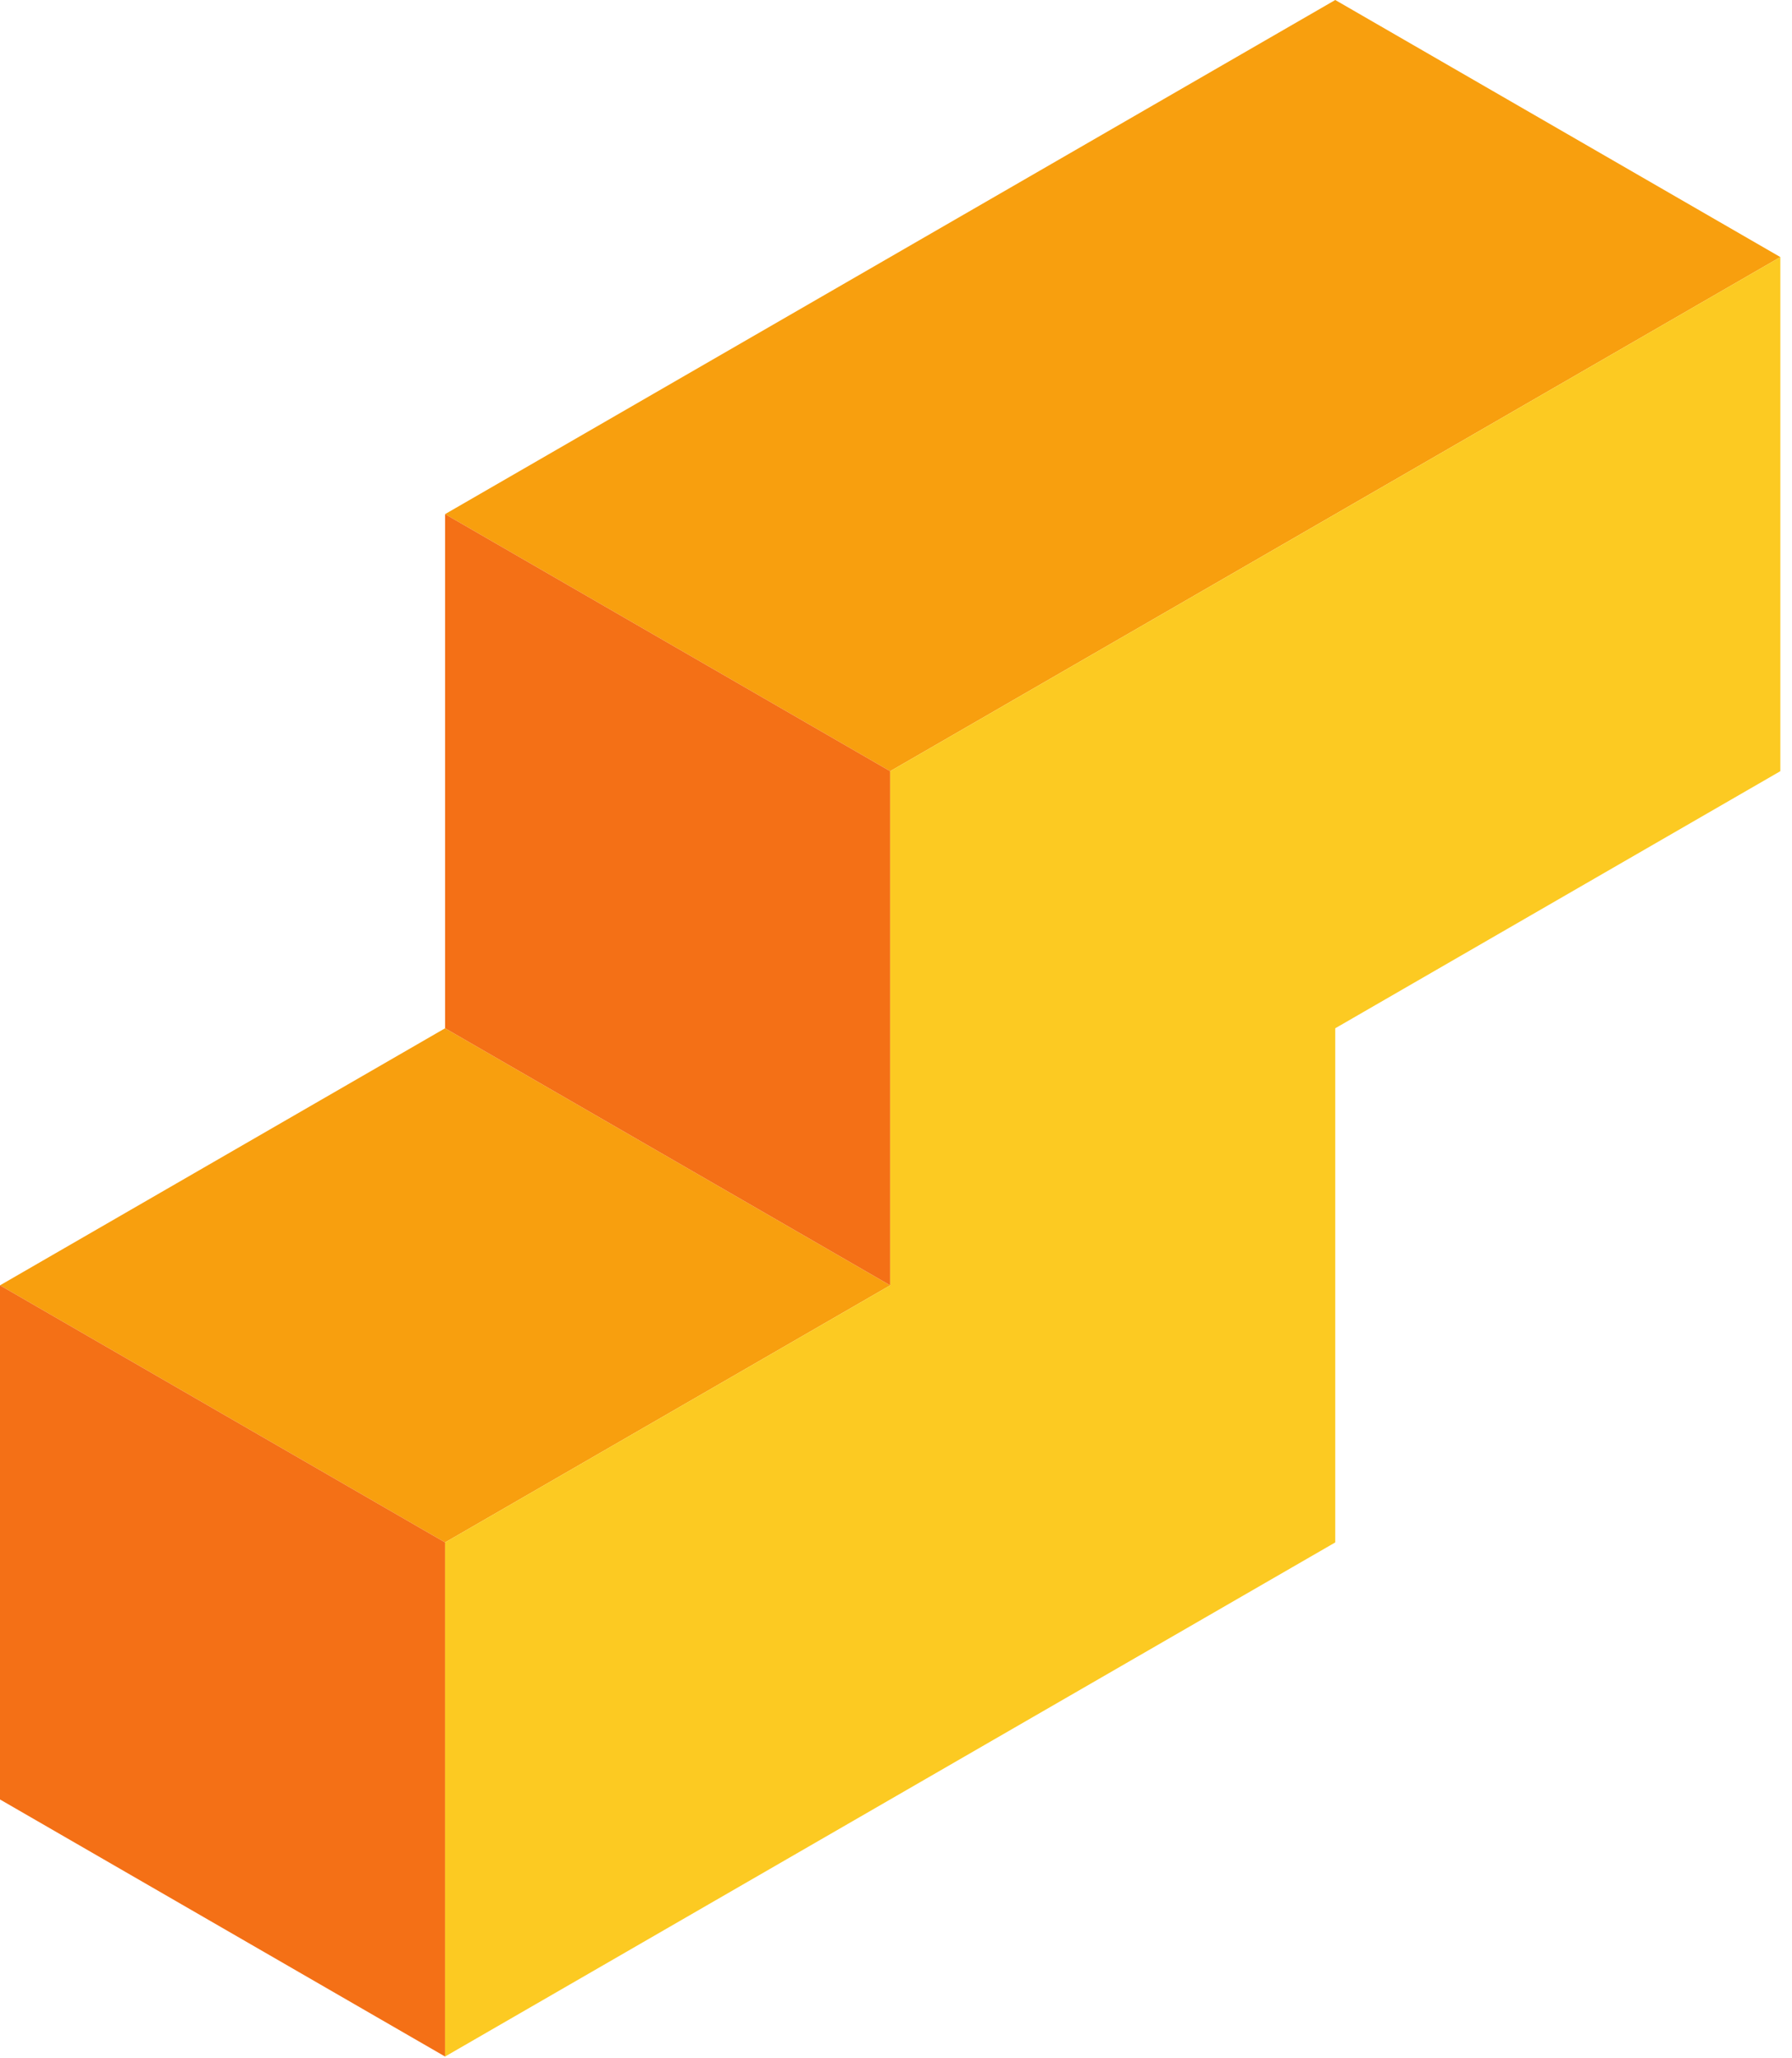
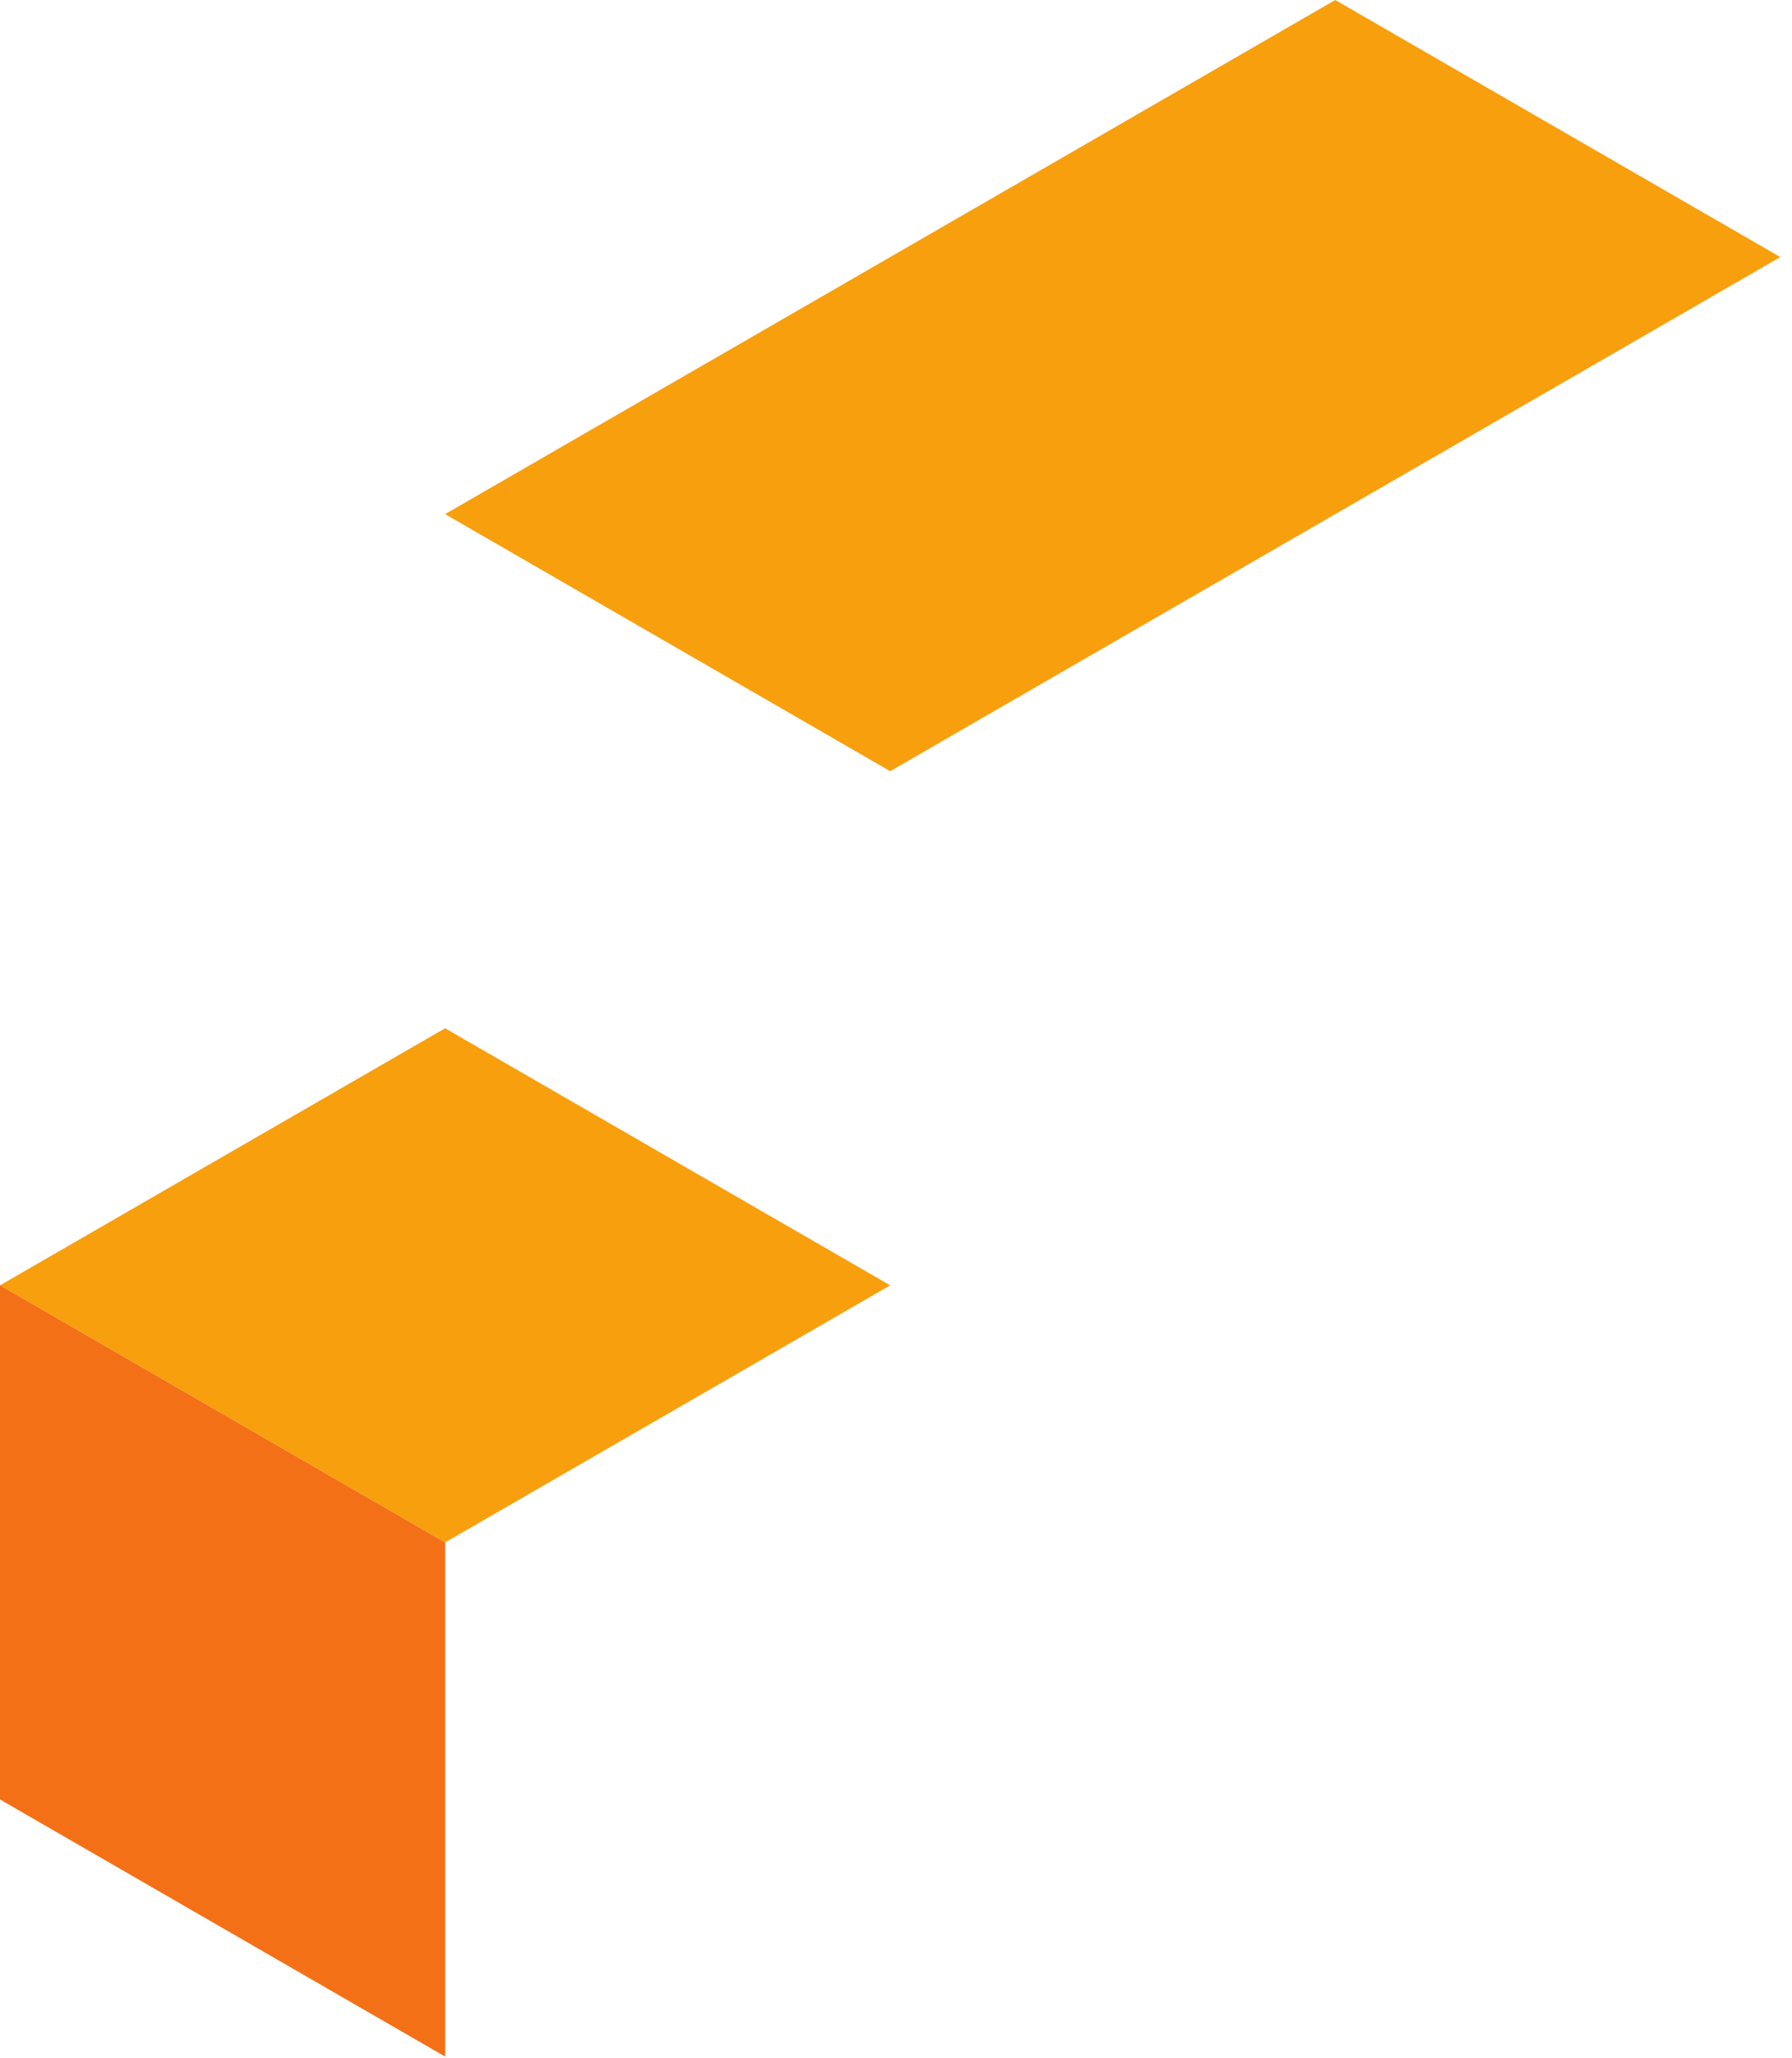
<svg xmlns="http://www.w3.org/2000/svg" width="108" height="124" viewBox="0 0 108 124" fill="none">
  <path d="M80.473 -5.12512e-05L53.649 15.487L26.824 30.973L53.649 46.46L80.473 30.973L107.297 15.487L80.473 -5.12512e-05Z" fill="#F89F0E" />
  <path d="M0 77.435L26.824 92.923L53.649 77.435L26.824 61.948L0 77.435Z" fill="#F89F0E" />
  <path d="M0 108.409L26.824 123.896V92.923L0 77.435V108.409Z" fill="#F47016" />
-   <path d="M26.824 30.973V61.948L53.649 77.435V46.46L26.824 30.973Z" fill="#F47016" />
-   <path d="M80.473 30.974L53.649 46.46V77.435L26.824 92.923V123.896L53.649 108.409L80.473 92.923V61.948L107.297 46.46V15.487L80.473 30.974Z" fill="#FCCA22" />
+   <path d="M26.824 30.973V61.948V46.46L26.824 30.973Z" fill="#F47016" />
</svg>